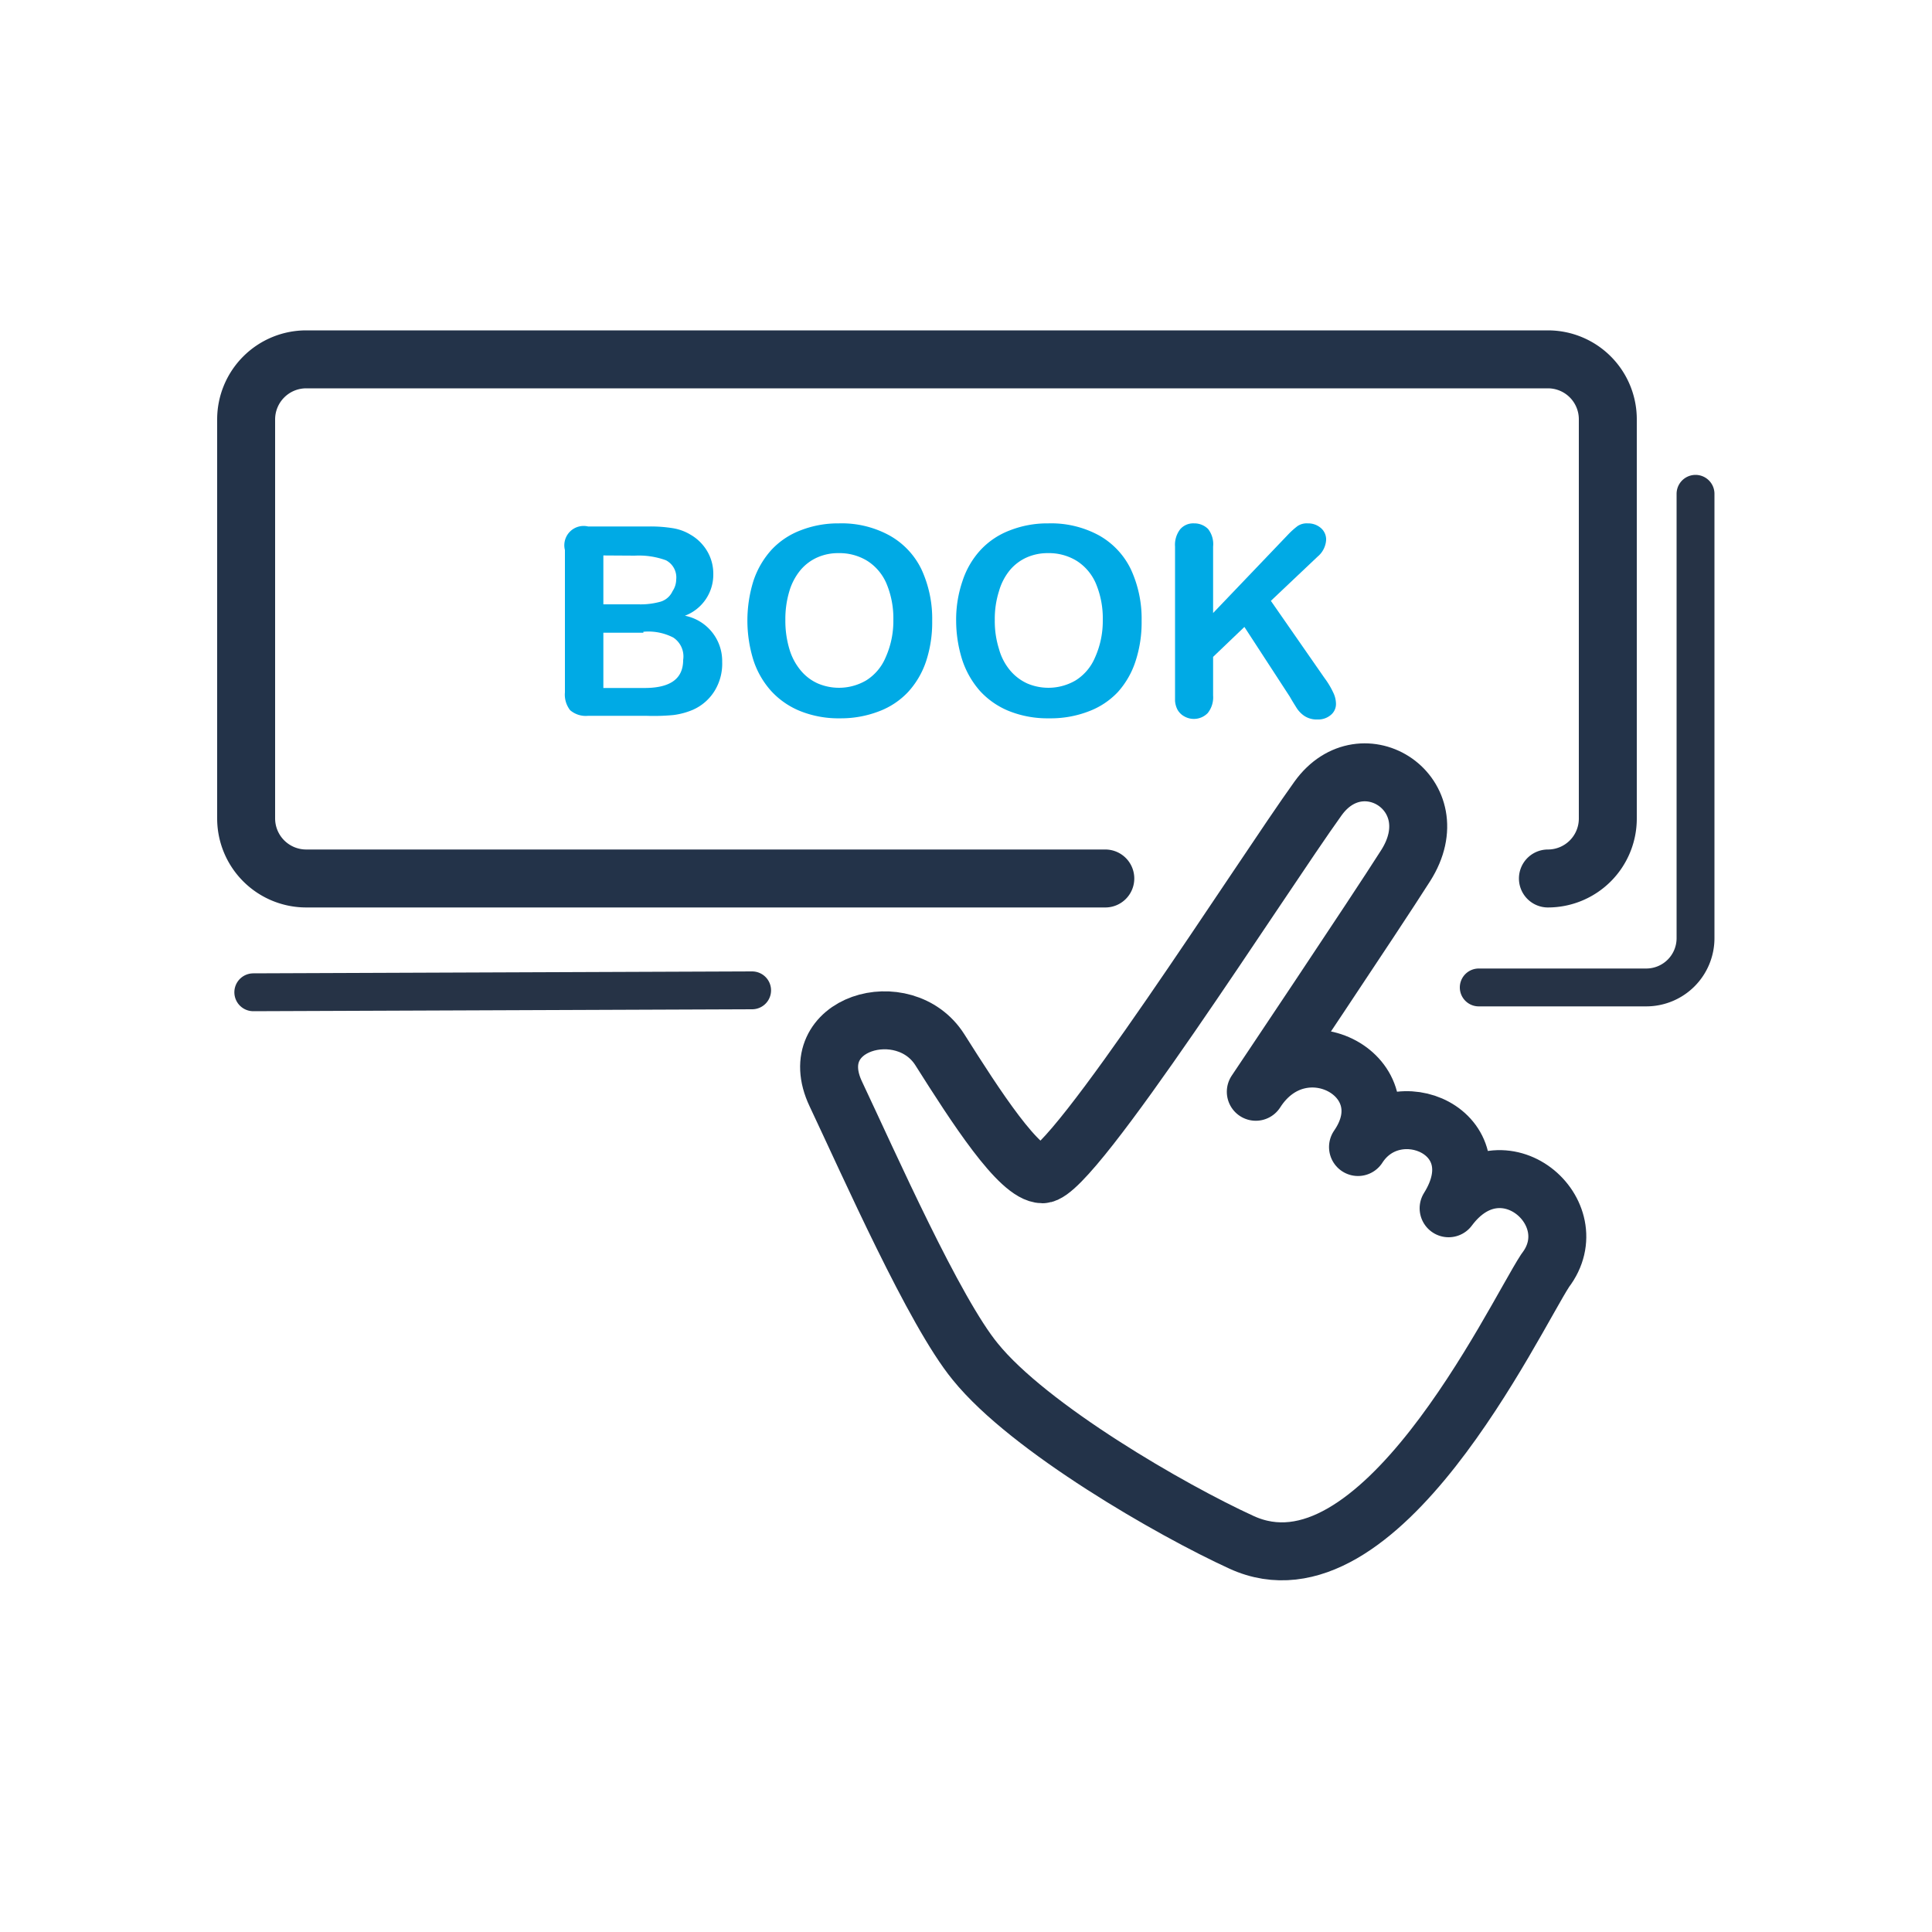
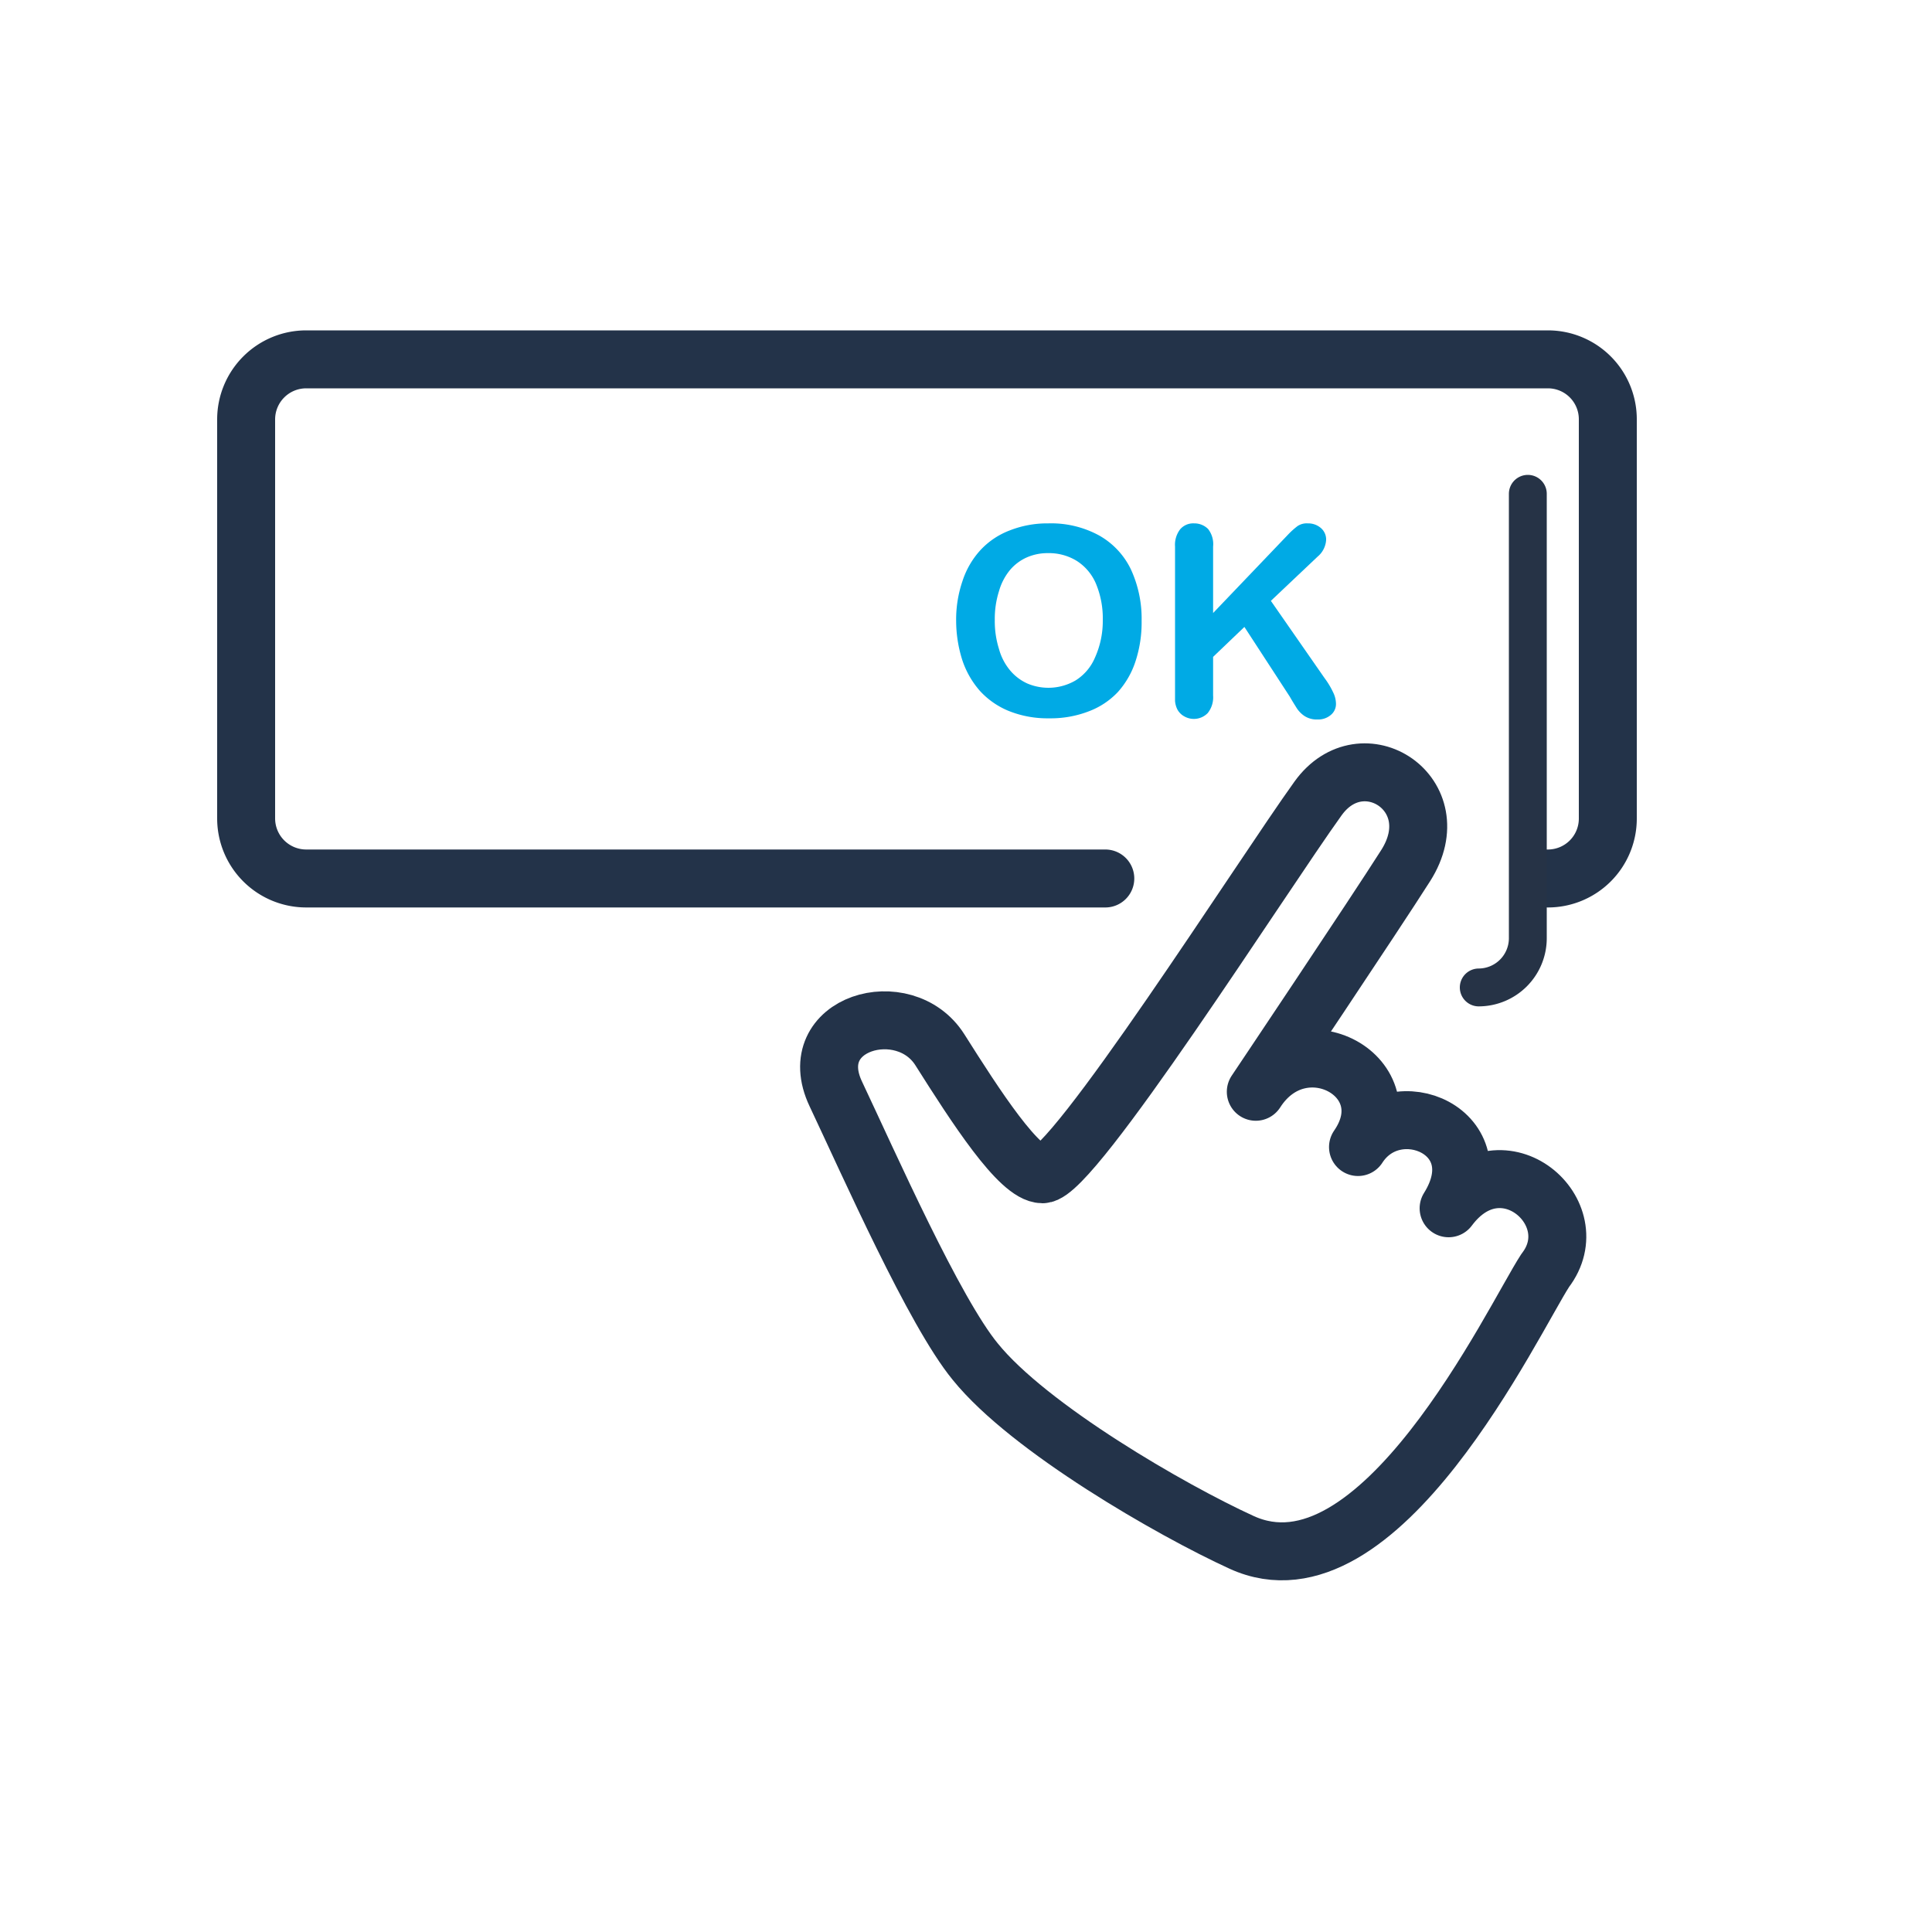
<svg xmlns="http://www.w3.org/2000/svg" id="Шар_1" data-name="Шар 1" viewBox="0 0 100 100">
  <defs>
    <style>.cls-1,.cls-2{fill:none;stroke-linecap:round;stroke-linejoin:round;}.cls-1{stroke:#233349;stroke-width:3px;}.cls-2{stroke:#263346;stroke-width:1.96px;}.cls-3{fill:#00aae5;}</style>
  </defs>
  <path class="cls-1" d="M64.26,79.83c-3.63-1.66-11-5.91-13.78-9.35C48.35,67.89,45,60.3,43.26,56.62s3.55-5.19,5.39-2.28,4.11,6.44,5.31,6.44c1.57,0,11.36-15.42,14.26-19.45,2.29-3.19,6.88-.22,4.54,3.47C71.18,47.29,65,56.51,65,56.51c2.39-3.73,7.79-.76,5.29,2.86,1.93-3,7.16-.78,4.69,3.17,2.77-3.72,7.29.24,5,3.22C78.32,68.31,71.37,83.09,64.26,79.83Z" />
  <path class="cls-1" d="M57.21,45.47H15.85a3.11,3.11,0,0,1-3.11-3.11V21.71a3.11,3.11,0,0,1,3.11-3.11H80.12a3.1,3.1,0,0,1,3.1,3.11V42.36a3.1,3.1,0,0,1-3.1,3.11" />
-   <path class="cls-2" d="M76.54,51.11l8.68,0a2.55,2.55,0,0,0,2.54-2.55v-23" />
-   <line class="cls-2" x1="13.11" y1="51.36" x2="38.93" y2="51.26" />
-   <path class="cls-3" d="M33.44,37.05h-3a1.24,1.24,0,0,1-.93-.29,1.31,1.31,0,0,1-.27-.92V28.47a1,1,0,0,1,1.2-1.22h3.17a7.16,7.16,0,0,1,1.22.09,2.54,2.54,0,0,1,.92.34,2.35,2.35,0,0,1,.62.52,2.29,2.29,0,0,1,.55,1.51,2.27,2.27,0,0,1-1.47,2.16,2.39,2.39,0,0,1,1.93,2.39A2.69,2.69,0,0,1,37,35.74a2.51,2.51,0,0,1-1.14,1,3.78,3.78,0,0,1-1,.27A10.88,10.88,0,0,1,33.44,37.05Zm-2.21-8.3v2.53h1.82a3.81,3.81,0,0,0,1.15-.14,1,1,0,0,0,.61-.54A1.1,1.1,0,0,0,35,30a1,1,0,0,0-.53-1,4.09,4.09,0,0,0-1.61-.24Zm2.07,4H31.23v2.86h2.13c1.34,0,2-.48,2-1.45A1.17,1.17,0,0,0,34.85,33,2.81,2.81,0,0,0,33.3,32.7Z" />
-   <path class="cls-3" d="M43.42,27.09a5.14,5.14,0,0,1,2.61.62,4,4,0,0,1,1.66,1.75,6.08,6.08,0,0,1,.56,2.68,6.43,6.43,0,0,1-.31,2.07A4.43,4.43,0,0,1,47,35.82a4,4,0,0,1-1.51,1,5.47,5.47,0,0,1-2,.36,5.33,5.33,0,0,1-2.06-.37,4.14,4.14,0,0,1-1.52-1.05A4.45,4.45,0,0,1,39,34.18a6.89,6.89,0,0,1,0-4.12,4.5,4.5,0,0,1,.94-1.61,4,4,0,0,1,1.5-1A5.3,5.3,0,0,1,43.42,27.09Zm2.82,5a4.66,4.66,0,0,0-.35-1.87,2.6,2.6,0,0,0-1-1.19,2.74,2.74,0,0,0-1.48-.4,2.64,2.64,0,0,0-1.1.22,2.43,2.43,0,0,0-.87.65,3.06,3.06,0,0,0-.58,1.09,5,5,0,0,0-.21,1.5,5.1,5.1,0,0,0,.21,1.51,3.07,3.07,0,0,0,.6,1.12,2.43,2.43,0,0,0,.88.66,2.79,2.79,0,0,0,2.49-.16,2.57,2.57,0,0,0,1-1.17A4.6,4.6,0,0,0,46.24,32.13Z" />
+   <path class="cls-2" d="M76.54,51.11a2.55,2.55,0,0,0,2.54-2.55v-23" />
  <path class="cls-3" d="M54.26,27.09a5.18,5.18,0,0,1,2.62.62,4,4,0,0,1,1.65,1.75,6.08,6.08,0,0,1,.56,2.68,6.43,6.43,0,0,1-.31,2.07,4.43,4.43,0,0,1-.92,1.61,4,4,0,0,1-1.51,1,5.47,5.47,0,0,1-2.05.36,5.37,5.37,0,0,1-2.06-.37,4.14,4.14,0,0,1-1.52-1.05,4.6,4.6,0,0,1-.92-1.62,6.77,6.77,0,0,1-.31-2,6.16,6.16,0,0,1,.33-2.07,4.36,4.36,0,0,1,.94-1.61,4,4,0,0,1,1.49-1A5.3,5.3,0,0,1,54.26,27.09Zm2.82,5a4.66,4.66,0,0,0-.35-1.87,2.6,2.6,0,0,0-1-1.19,2.74,2.74,0,0,0-1.48-.4,2.67,2.67,0,0,0-1.1.22,2.43,2.43,0,0,0-.87.65,3,3,0,0,0-.57,1.09,4.73,4.73,0,0,0-.22,1.5,4.79,4.79,0,0,0,.22,1.51,2.92,2.92,0,0,0,.59,1.12,2.52,2.52,0,0,0,.88.66,2.79,2.79,0,0,0,2.49-.16,2.57,2.57,0,0,0,1-1.17A4.6,4.6,0,0,0,57.08,32.13Z" />
  <path class="cls-3" d="M62.79,28.29v3.44l3.89-4.07a4,4,0,0,1,.48-.43.85.85,0,0,1,.53-.14,1,1,0,0,1,.69.25.78.78,0,0,1,.26.61,1.22,1.22,0,0,1-.44.86L65.78,31.1l2.78,4a4.14,4.14,0,0,1,.44.73,1.36,1.36,0,0,1,.15.6.73.73,0,0,1-.26.57,1,1,0,0,1-.69.24,1.16,1.16,0,0,1-.68-.18,1.43,1.43,0,0,1-.44-.47c-.12-.19-.23-.37-.32-.53l-2.35-3.61L62.79,34v2a1.3,1.3,0,0,1-.28.91,1,1,0,0,1-1.21.17.89.89,0,0,1-.36-.36,1.19,1.19,0,0,1-.12-.44c0-.16,0-.4,0-.71V28.29a1.31,1.31,0,0,1,.27-.9.89.89,0,0,1,.72-.3,1,1,0,0,1,.72.29A1.27,1.27,0,0,1,62.79,28.29Z" />
</svg>